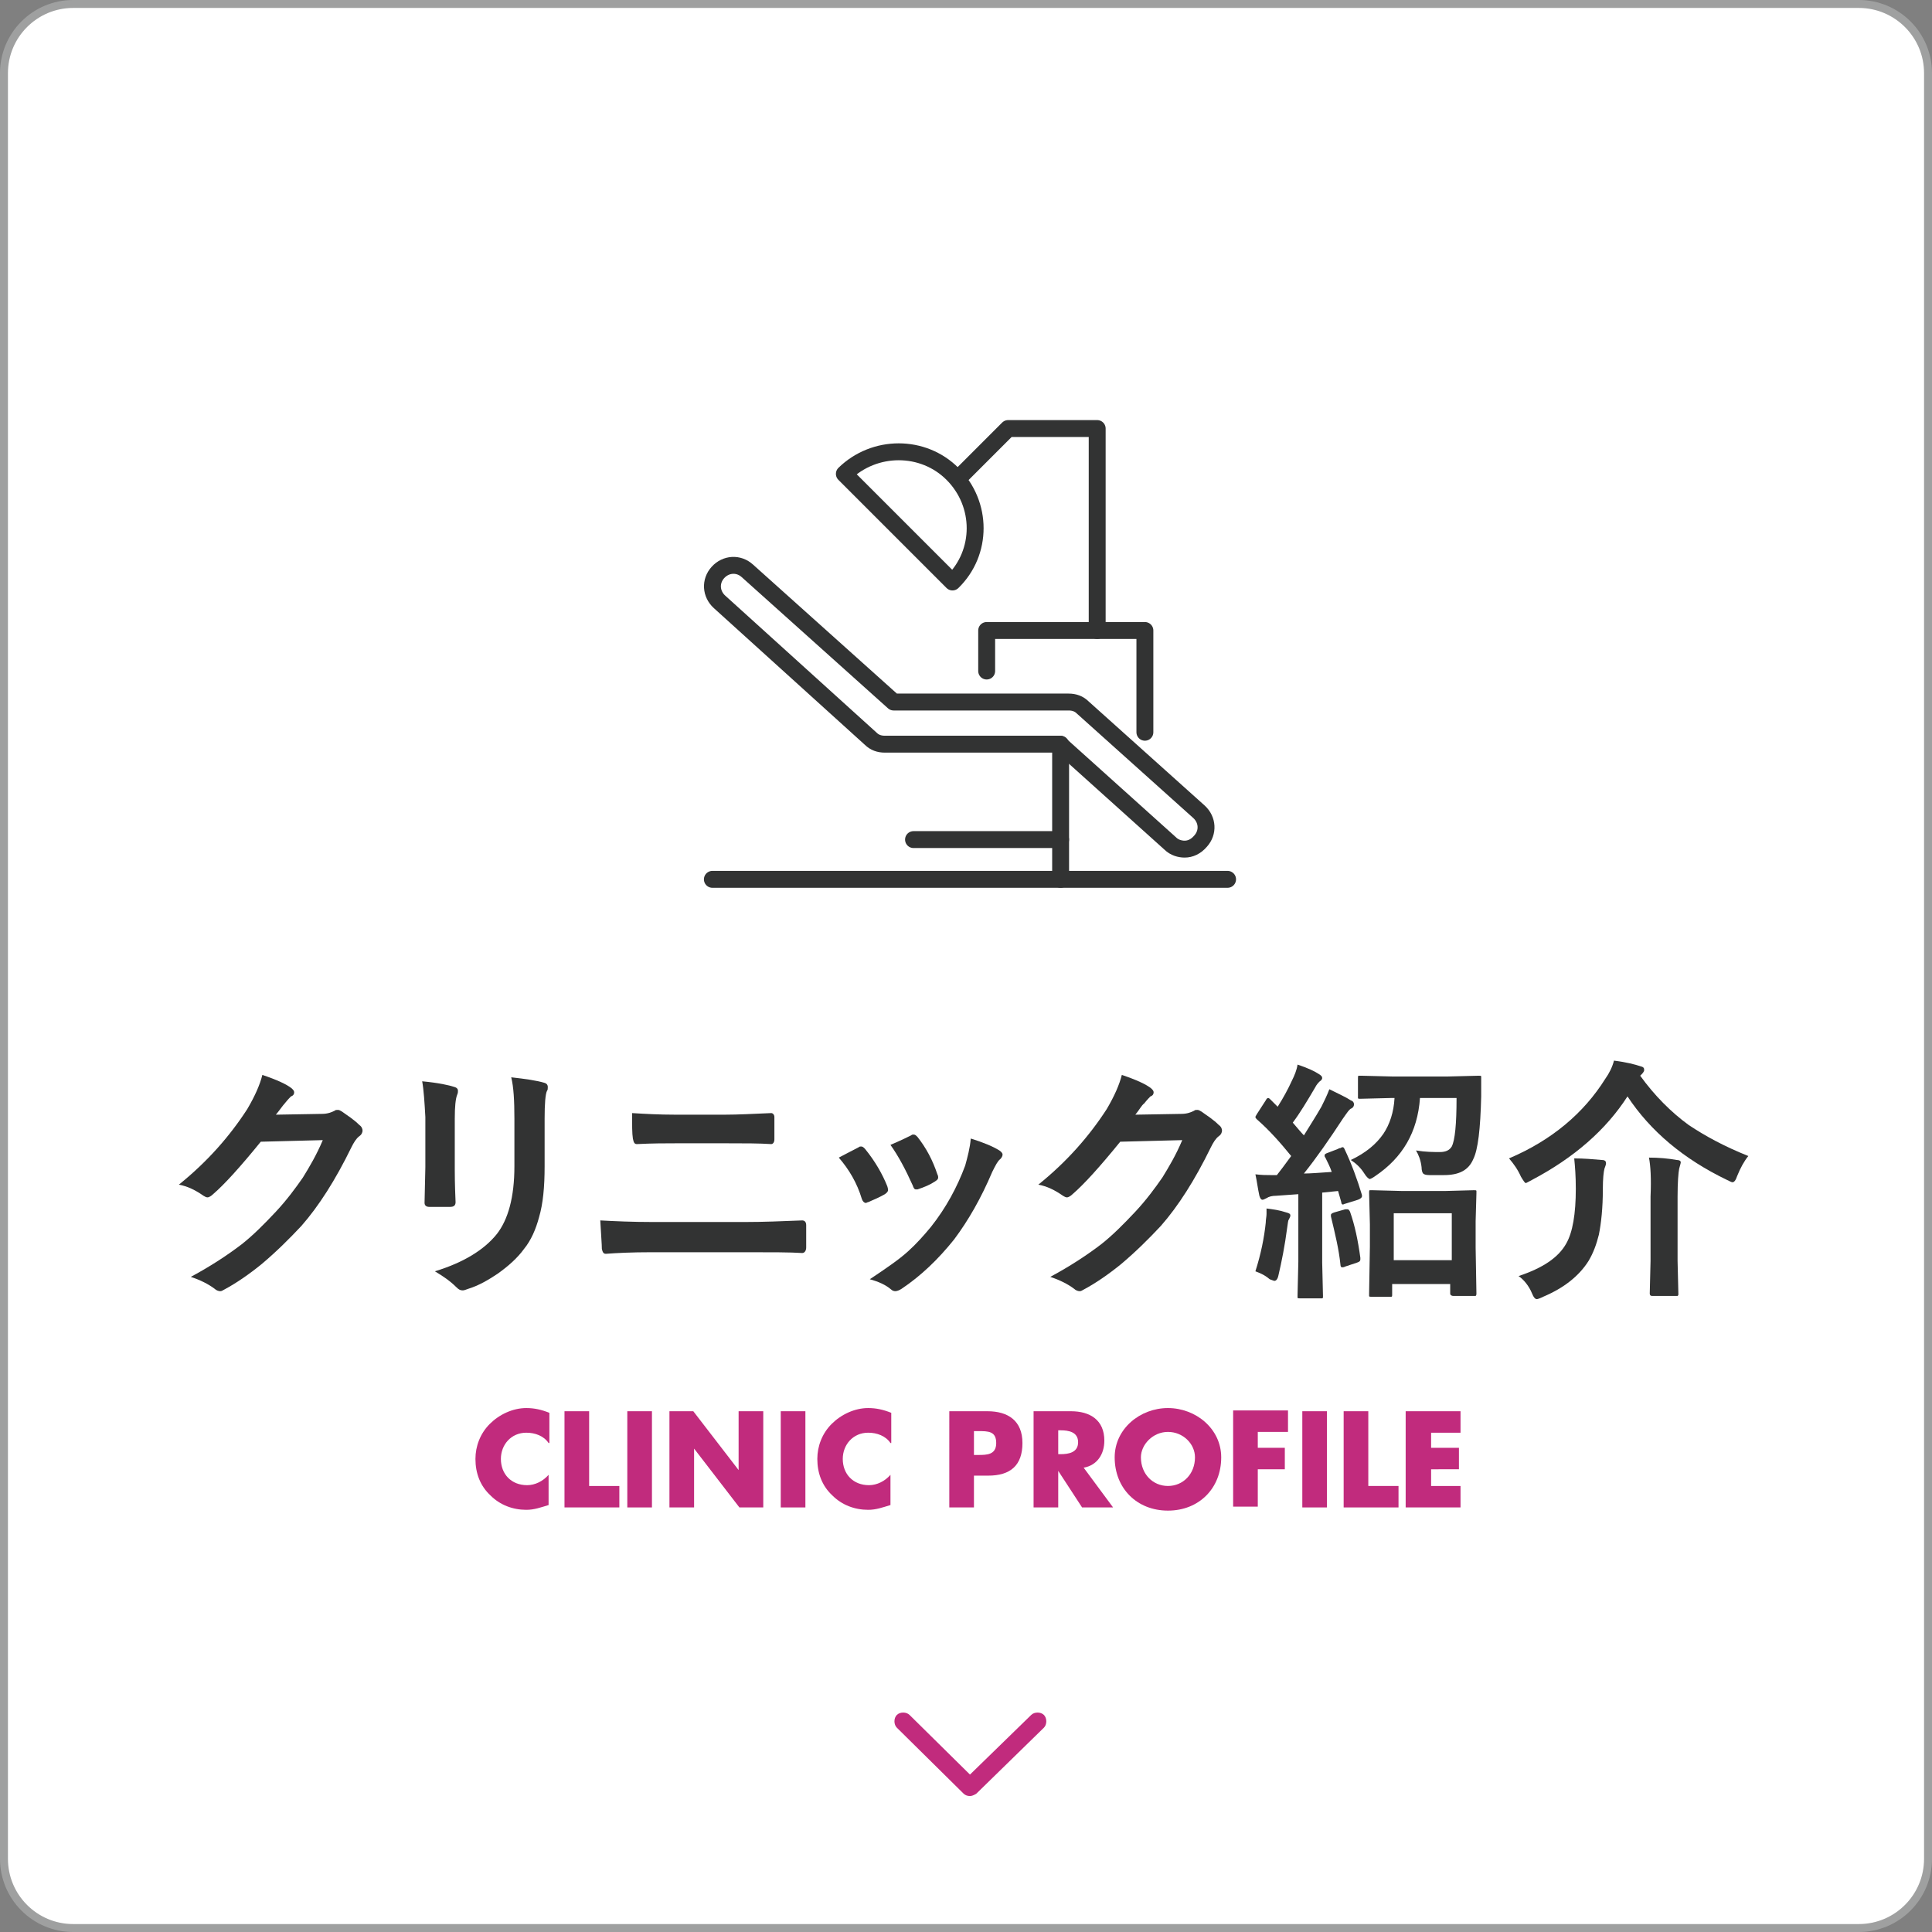
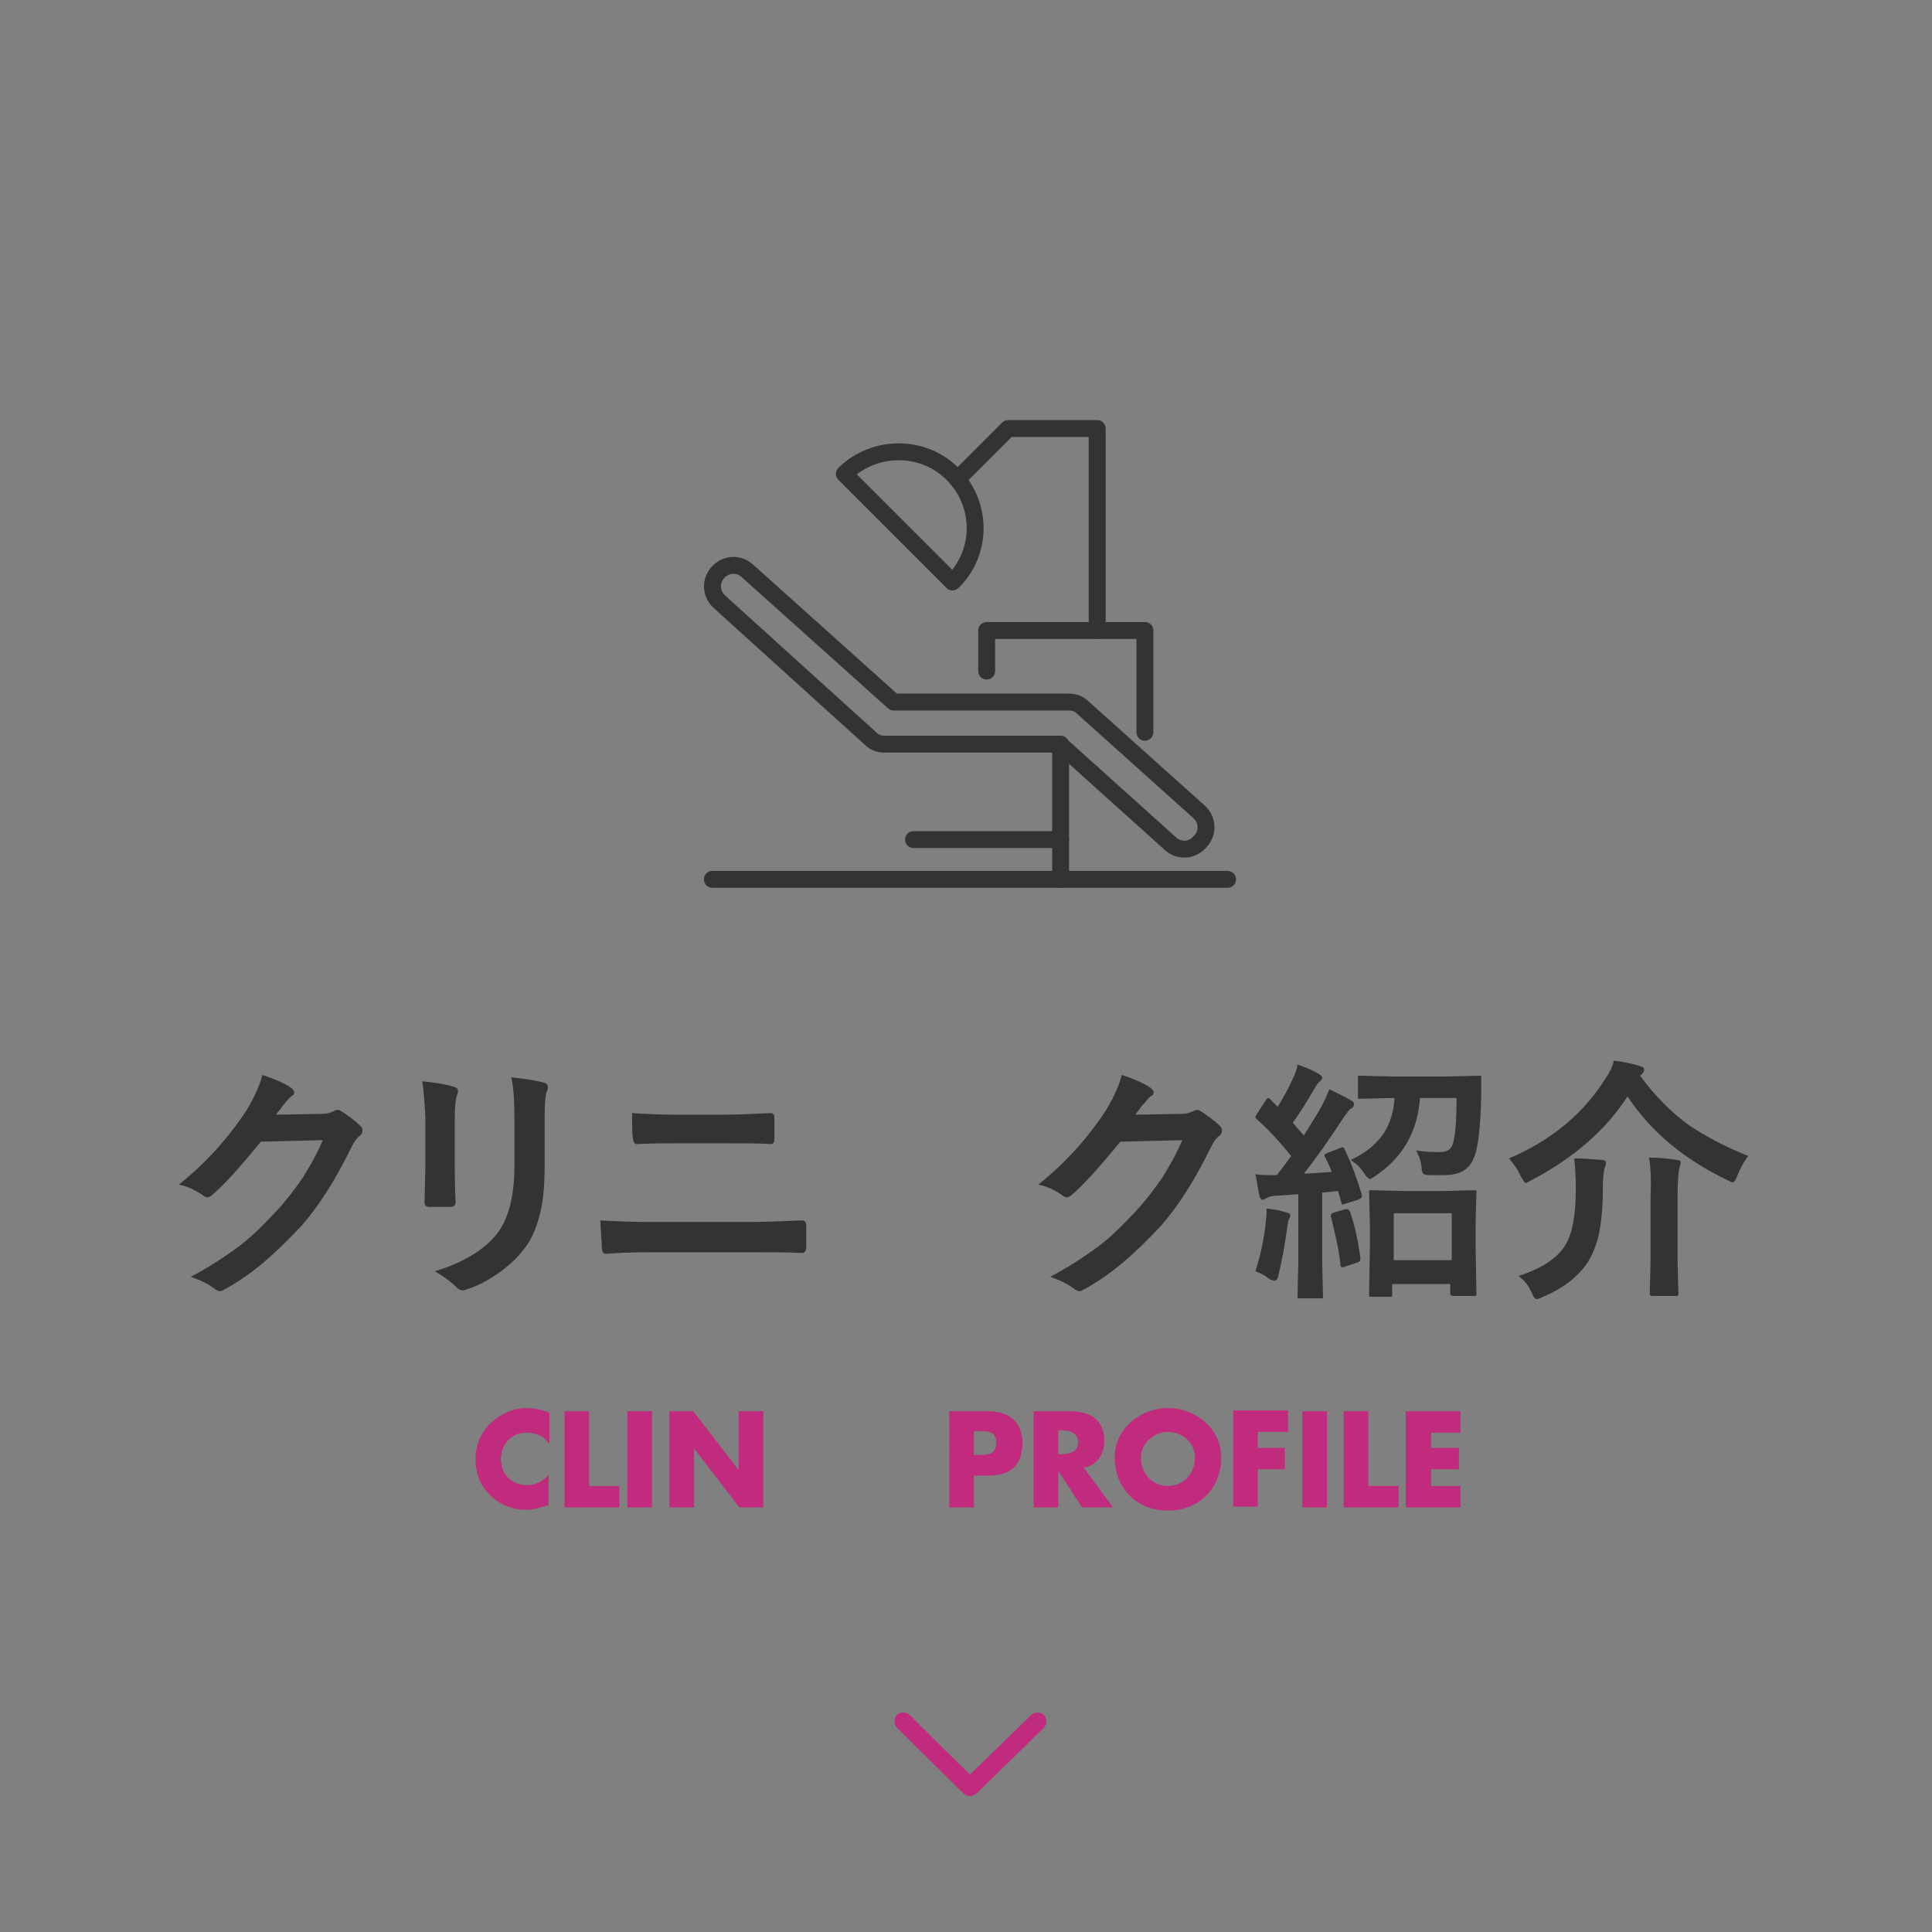
<svg xmlns="http://www.w3.org/2000/svg" version="1.1" id="レイヤー_1" x="0px" y="0px" viewBox="0 0 243 243" style="enable-background:new 0 0 243 243;" xml:space="preserve">
  <rect x="0" y="0" width="243" height="243" fill="#808080" stroke="none" />
  <style type="text/css">
	.st0{fill:#FFFFFF;stroke:#9FA0A0;stroke-miterlimit:10;}
	.st1{fill:#C12B7D;}
	.st2{fill:#323333;}
	.st3{fill:none;stroke:#323333;stroke-width:2.126;stroke-linecap:round;stroke-linejoin:round;stroke-miterlimit:10;}
</style>
-   <path class="st0" d="M233.8,242.5H9.2c-4.8,0-8.7-3.9-8.7-8.7V9.2c0-4.8,3.9-8.7,8.7-8.7h224.6c4.8,0,8.7,3.9,8.7,8.7v224.6  C242.5,238.6,238.6,242.5,233.8,242.5z" />
  <g>
    <path class="st1" d="M122,225.9c-0.3,0-0.6-0.1-0.8-0.3l-8.4-8.3c-0.4-0.4-0.4-1.2,0-1.6c0.4-0.4,1.2-0.4,1.6,0l7.6,7.5l7.7-7.5   c0.4-0.4,1.2-0.4,1.6,0c0.4,0.4,0.4,1.2,0,1.6l-8.5,8.3C122.5,225.8,122.2,225.9,122,225.9z" />
  </g>
  <g>
    <path class="st2" d="M34.7,140.2l5.8-0.1c0.7,0,1.2-0.2,1.6-0.4c0.1-0.1,0.2-0.1,0.4-0.1c0.2,0,0.3,0.1,0.5,0.2   c0.7,0.5,1.5,1,2.2,1.7c0.3,0.2,0.4,0.5,0.4,0.7c0,0.2-0.1,0.5-0.4,0.7c-0.4,0.3-0.7,0.8-1,1.4c-2,4.1-4.1,7.4-6.3,9.9   c-1.5,1.6-3.1,3.2-5,4.8c-1.6,1.3-3.2,2.4-4.7,3.2c-0.2,0.1-0.3,0.2-0.5,0.2c-0.2,0-0.5-0.1-0.7-0.3c-0.8-0.6-1.8-1.1-3-1.5   c2.6-1.4,4.7-2.8,6.4-4.1c1.4-1.1,2.8-2.5,4.3-4.1c1.4-1.5,2.5-3,3.4-4.3c0.8-1.3,1.7-2.8,2.5-4.7l-7.8,0.2c-2.6,3.2-4.6,5.4-6,6.6   c-0.2,0.2-0.5,0.4-0.7,0.4c-0.2,0-0.3-0.1-0.5-0.2c-1-0.7-2-1.2-3.1-1.4c3.6-2.9,6.4-6.1,8.6-9.5c1-1.7,1.6-3.1,1.9-4.3   c1.8,0.6,3.1,1.2,3.7,1.7c0.2,0.2,0.3,0.3,0.3,0.5c0,0.2-0.1,0.4-0.4,0.5c-0.1,0.1-0.4,0.4-0.8,0.9C35.6,139,35.2,139.6,34.7,140.2   z" />
    <path class="st2" d="M53.1,136c2.1,0.2,3.4,0.5,4,0.7c0.4,0.1,0.5,0.3,0.5,0.5c0,0.1,0,0.3-0.1,0.5c-0.2,0.5-0.3,1.5-0.3,3v6.5   c0,0.4,0,1.7,0.1,4c0,0.4-0.2,0.6-0.7,0.6h-2.6c-0.4,0-0.6-0.2-0.6-0.5c0,0,0,0,0-0.1l0.1-4.4v-6.3C53.4,138.7,53.3,137.1,53.1,136   z M54.7,159.9c3.6-1.1,6.2-2.7,7.8-4.7c1.4-1.8,2.2-4.6,2.2-8.5v-6c0-2.3-0.1-4-0.4-5.2c1.8,0.2,3.2,0.4,4.2,0.7   c0.3,0.1,0.4,0.3,0.4,0.5c0,0.2,0,0.4-0.1,0.5c-0.2,0.4-0.3,1.6-0.3,3.5v6c0,2.6-0.2,4.7-0.7,6.4c-0.4,1.5-1,2.9-1.9,4   c-0.8,1.1-1.9,2.1-3.3,3.1c-1.2,0.8-2.4,1.5-3.7,1.9c-0.3,0.1-0.5,0.2-0.7,0.2c-0.3,0-0.5-0.1-0.8-0.4   C56.6,161.1,55.7,160.5,54.7,159.9z" />
    <path class="st2" d="M75.5,153.5c1.8,0.1,4.1,0.2,6.6,0.2h11.6c2.3,0,4.7-0.1,7.2-0.2c0.3,0,0.5,0.2,0.5,0.6c0,0.5,0,0.9,0,1.4   s0,0.9,0,1.4c0,0.4-0.2,0.7-0.5,0.7c-1.5-0.1-3.9-0.1-7-0.1H82c-2.6,0-4.5,0.1-5.8,0.2c-0.3,0-0.4-0.2-0.5-0.6   C75.7,156.5,75.6,155.4,75.5,153.5z M79.5,140c1.6,0.1,3.4,0.2,5.4,0.2h6.3c1.6,0,3.5-0.1,5.8-0.2c0.2,0,0.4,0.2,0.4,0.5   c0,0.5,0,0.9,0,1.4c0,0.5,0,0.9,0,1.4c0,0.4-0.2,0.6-0.4,0.6c-1.5-0.1-3.4-0.1-5.6-0.1H85c-1.3,0-2.9,0-4.9,0.1   c-0.3,0-0.4-0.2-0.5-0.7C79.5,142.6,79.5,141.4,79.5,140z" />
-     <path class="st2" d="M105.5,145.6c0.6-0.3,1.5-0.8,2.5-1.3c0.1-0.1,0.2-0.1,0.3-0.1c0.2,0,0.3,0.1,0.5,0.3c1.3,1.6,2.2,3.2,2.8,4.7   c0.1,0.3,0.1,0.5,0.1,0.5c0,0.1-0.1,0.3-0.4,0.5c-0.7,0.4-1.4,0.7-2.1,1c-0.1,0-0.2,0.1-0.3,0.1c-0.2,0-0.4-0.2-0.5-0.5   C107.8,148.8,106.8,147.1,105.5,145.6z M122.1,143.2c1.6,0.5,2.8,1,3.6,1.5c0.3,0.2,0.4,0.4,0.4,0.5c0,0.2-0.1,0.4-0.3,0.6   c-0.3,0.2-0.6,0.8-1,1.6c-1.4,3.3-3,6.1-4.8,8.5c-2,2.5-4.2,4.6-6.6,6.2c-0.3,0.2-0.6,0.3-0.8,0.3c-0.2,0-0.4-0.1-0.5-0.2   c-0.7-0.6-1.6-1-2.7-1.3c2.1-1.4,3.7-2.5,4.8-3.5c1-0.9,2-2,2.9-3.1c1.9-2.4,3.3-5,4.3-7.7C121.7,145.5,122,144.4,122.1,143.2z    M112,144c1.4-0.6,2.2-1,2.6-1.2c0.1-0.1,0.2-0.1,0.3-0.1c0.2,0,0.3,0.1,0.5,0.3c1.1,1.4,1.9,2.9,2.5,4.7c0.1,0.2,0.1,0.3,0.1,0.4   c0,0.2-0.1,0.3-0.4,0.5c-0.6,0.4-1.3,0.7-2.2,1c-0.1,0-0.2,0-0.2,0c-0.2,0-0.3-0.2-0.4-0.5C113.9,147.1,113,145.4,112,144z" />
    <path class="st2" d="M142.8,140.2l5.8-0.1c0.7,0,1.2-0.2,1.6-0.4c0.1-0.1,0.2-0.1,0.4-0.1c0.2,0,0.3,0.1,0.5,0.2   c0.7,0.5,1.5,1,2.2,1.7c0.3,0.2,0.4,0.5,0.4,0.7c0,0.2-0.1,0.5-0.4,0.7c-0.4,0.3-0.7,0.8-1,1.4c-2,4.1-4.1,7.4-6.3,9.9   c-1.5,1.6-3.1,3.2-5,4.8c-1.6,1.3-3.2,2.4-4.7,3.2c-0.2,0.1-0.3,0.2-0.5,0.2c-0.2,0-0.5-0.1-0.7-0.3c-0.8-0.6-1.8-1.1-3-1.5   c2.6-1.4,4.7-2.8,6.4-4.1c1.4-1.1,2.8-2.5,4.3-4.1c1.4-1.5,2.5-3,3.4-4.3c0.8-1.3,1.7-2.8,2.5-4.7l-7.8,0.2c-2.6,3.2-4.6,5.4-6,6.6   c-0.2,0.2-0.5,0.4-0.7,0.4c-0.2,0-0.3-0.1-0.5-0.2c-1-0.7-2-1.2-3.1-1.4c3.6-2.9,6.4-6.1,8.6-9.5c1-1.7,1.6-3.1,1.9-4.3   c1.8,0.6,3.1,1.2,3.7,1.7c0.2,0.2,0.3,0.3,0.3,0.5c0,0.2-0.1,0.4-0.4,0.5c-0.1,0.1-0.4,0.4-0.8,0.9   C143.6,139,143.3,139.6,142.8,140.2z" />
    <path class="st2" d="M157.9,159.9c0.7-2.2,1.1-4.2,1.3-6.1c0-0.4,0.1-0.8,0.1-1.1c0-0.2,0-0.4,0-0.7c0.8,0.1,1.6,0.2,2.5,0.5   c0.4,0.1,0.5,0.2,0.5,0.4c0,0.1-0.1,0.3-0.2,0.5c-0.1,0.1-0.1,0.4-0.2,1c-0.3,2.3-0.7,4.3-1.1,6c-0.1,0.5-0.3,0.7-0.5,0.7   c-0.1,0-0.3-0.1-0.6-0.2C159,160.3,158.4,160.1,157.9,159.9z M169.1,144.5c0.9,1.9,1.6,3.8,2.2,5.8c0,0.1,0,0.2,0,0.2   c0,0.1-0.2,0.3-0.5,0.4l-1.6,0.5c-0.1,0-0.2,0.1-0.3,0.1c-0.1,0-0.2-0.1-0.2-0.3l-0.4-1.4l-2,0.2v8.8l0.1,4.2c0,0.2,0,0.3-0.1,0.3   c0,0-0.1,0-0.3,0h-2.5c-0.2,0-0.3,0-0.3-0.1c0,0,0-0.1,0-0.3l0.1-4.2v-8.5l-2.8,0.2c-0.5,0-0.9,0.1-1.2,0.3   c-0.2,0.1-0.4,0.2-0.5,0.2c-0.2,0-0.3-0.2-0.4-0.5c-0.2-0.9-0.3-1.8-0.5-2.7c0.8,0.1,1.4,0.1,2,0.1c0.2,0,0.4,0,0.7,0   c0.4-0.5,1-1.3,1.8-2.4c-1.3-1.6-2.7-3.2-4.3-4.6c-0.1-0.1-0.2-0.2-0.2-0.3c0-0.1,0.1-0.2,0.2-0.4l1.1-1.7c0.1-0.2,0.2-0.3,0.3-0.3   c0.1,0,0.2,0.1,0.3,0.2l0.9,0.9c0.7-1.1,1.3-2.2,1.8-3.3c0.3-0.6,0.6-1.3,0.7-2c1.2,0.4,2.1,0.8,2.7,1.2c0.3,0.2,0.4,0.3,0.4,0.5   c0,0.1-0.1,0.3-0.3,0.4c-0.2,0.2-0.4,0.4-0.6,0.8c-1,1.7-1.9,3.2-2.8,4.4c0.6,0.7,1.1,1.3,1.4,1.6c0.6-1,1.4-2.2,2.2-3.6   c0.3-0.6,0.7-1.4,1-2.2c1.2,0.6,2.1,1,2.7,1.4c0.3,0.1,0.4,0.3,0.4,0.5c0,0.2-0.1,0.4-0.3,0.5c-0.3,0.1-0.6,0.6-1.1,1.3   c-1.7,2.6-3.3,4.9-4.9,6.9c0.8,0,2-0.1,3.5-0.2c-0.2-0.6-0.5-1.2-0.8-1.8c-0.1-0.1-0.1-0.2-0.1-0.3c0-0.1,0.1-0.2,0.4-0.3l1.3-0.5   c0.1-0.1,0.3-0.1,0.3-0.1C168.9,144.2,169,144.3,169.1,144.5z M169.2,152.1c0.1,0,0.2,0,0.3,0c0.1,0,0.2,0.1,0.3,0.3   c0.6,1.7,1,3.6,1.3,5.8c0,0.1,0,0.1,0,0.2c0,0.2-0.1,0.3-0.4,0.4l-1.5,0.5c-0.2,0.1-0.3,0.1-0.4,0.1c-0.1,0-0.2-0.1-0.2-0.3   c-0.2-2-0.7-4-1.2-6.1c0-0.1,0-0.2,0-0.2c0-0.1,0.1-0.2,0.4-0.3L169.2,152.1z M183.2,138.1h-4.6c-0.3,4.3-2.2,7.5-5.6,9.8   c-0.4,0.3-0.7,0.4-0.7,0.4c-0.1,0-0.4-0.2-0.7-0.7c-0.5-0.8-1.1-1.3-1.7-1.7c1.9-0.9,3.2-2,4.1-3.3c0.8-1.2,1.3-2.7,1.4-4.5h-0.3   l-4,0.1c-0.2,0-0.3,0-0.3-0.1c0,0,0-0.1,0-0.3v-2.2c0-0.2,0-0.3,0.1-0.3c0,0,0.1,0,0.3,0l4,0.1h6.8l4-0.1c0.2,0,0.3,0,0.3,0.1   c0,0,0,0.2,0,0.3c0,1,0,1.8,0,2.2c-0.1,4.1-0.4,6.7-1,7.9c-0.6,1.4-1.8,2-3.7,2c-0.8,0-1.4,0-1.8,0c-0.5,0-0.7-0.1-0.8-0.2   c-0.1-0.1-0.2-0.4-0.2-0.8c-0.1-0.9-0.4-1.6-0.7-2.1c1.2,0.2,2.2,0.2,3,0.2c0.7,0,1.2-0.2,1.5-0.7   C183,143.4,183.2,141.4,183.2,138.1z M174.9,163.1h-2.4c-0.2,0-0.3,0-0.3-0.1c0,0,0-0.1,0-0.3l0.1-5.9V154l-0.1-4   c0-0.2,0-0.3,0.1-0.3c0,0,0.1,0,0.3,0l3.8,0.1h5.3l3.7-0.1c0.2,0,0.3,0,0.3,0.1c0,0,0,0.1,0,0.3l-0.1,3.5v3.3l0.1,5.8   c0,0.1,0,0.2-0.1,0.3c0,0-0.1,0-0.3,0h-2.5c-0.2,0-0.4-0.1-0.4-0.3v-1.2h-7.3v1.3c0,0.2,0,0.3-0.1,0.3   C175.1,163.1,175,163.1,174.9,163.1z M175.3,152.6v5.9h7.3v-5.9H175.3z" />
    <path class="st2" d="M219.9,145.4c-0.5,0.6-1,1.5-1.4,2.5c-0.2,0.6-0.4,0.8-0.6,0.8c-0.1,0-0.3-0.1-0.7-0.3   c-5.4-2.6-9.6-6.1-12.5-10.5c-2.7,4.2-6.7,7.7-12,10.5c-0.4,0.2-0.7,0.4-0.8,0.4c-0.1,0-0.3-0.3-0.6-0.8c-0.4-0.9-0.9-1.6-1.5-2.3   c5.4-2.3,9.4-5.7,12.1-10c0.5-0.7,0.9-1.5,1.1-2.3c1.6,0.2,2.7,0.5,3.3,0.7c0.4,0.1,0.5,0.2,0.5,0.5c0,0.1-0.1,0.3-0.3,0.5   l-0.2,0.2c1.8,2.5,3.9,4.6,6.1,6.2C214.5,142.9,216.9,144.2,219.9,145.4z M191,160.5c3-1,5-2.3,6-4.1c0.8-1.4,1.2-3.7,1.2-6.9   c0-1.6-0.1-2.8-0.2-3.8c1.2,0,2.4,0.1,3.5,0.2c0.4,0,0.5,0.2,0.5,0.4c0,0.2-0.1,0.4-0.2,0.7c-0.1,0.4-0.2,1.2-0.2,2.6   c0,2.3-0.2,4.2-0.5,5.7c-0.3,1.2-0.7,2.3-1.3,3.3c-1.2,1.9-3.1,3.4-5.7,4.5c-0.4,0.2-0.7,0.3-0.8,0.3c-0.2,0-0.4-0.2-0.6-0.7   C192.3,161.7,191.6,160.9,191,160.5z M207.4,145.6c1.2,0,2.4,0.1,3.5,0.3c0.3,0,0.5,0.1,0.5,0.3c0,0.1-0.1,0.4-0.2,0.8   c-0.1,0.5-0.2,1.7-0.2,3.5v8.1l0.1,4.1c0,0.2,0,0.2-0.1,0.3c0,0-0.1,0-0.3,0h-2.9c-0.2,0-0.3-0.1-0.3-0.3l0.1-4.1v-8.1   C207.7,148.2,207.6,146.6,207.4,145.6z" />
  </g>
  <g>
    <path class="st1" d="M69,181.5c-0.6-0.9-1.7-1.3-2.8-1.3c-1.9,0-3.2,1.5-3.2,3.3c0,1.9,1.3,3.3,3.3,3.3c1,0,2-0.5,2.7-1.3v3.8   c-1,0.3-1.8,0.6-2.8,0.6c-1.7,0-3.3-0.6-4.5-1.8c-1.3-1.2-1.9-2.8-1.9-4.6c0-1.6,0.6-3.2,1.8-4.4c1.2-1.2,2.9-2,4.6-2   c1,0,1.9,0.2,2.9,0.6V181.5z" />
    <path class="st1" d="M74.1,186.9h3.8v2.7H71v-12.1h3.1V186.9z" />
    <path class="st1" d="M82,189.6h-3.1v-12.1H82V189.6z" />
    <path class="st1" d="M84.1,177.5h3.1l5.7,7.4h0v-7.4h3.1v12.1H93l-5.7-7.4h0v7.4h-3.1V177.5z" />
-     <path class="st1" d="M101.3,189.6h-3.1v-12.1h3.1V189.6z" />
-     <path class="st1" d="M112,181.5c-0.6-0.9-1.7-1.3-2.8-1.3c-1.9,0-3.2,1.5-3.2,3.3c0,1.9,1.3,3.3,3.3,3.3c1,0,2-0.5,2.7-1.3v3.8   c-1,0.3-1.8,0.6-2.8,0.6c-1.7,0-3.3-0.6-4.5-1.8c-1.3-1.2-1.9-2.8-1.9-4.6c0-1.6,0.6-3.2,1.8-4.4c1.2-1.2,2.9-2,4.6-2   c1,0,1.9,0.2,2.9,0.6V181.5z" />
    <path class="st1" d="M119.4,177.5h4.8c2.6,0,4.4,1.2,4.4,4c0,2.8-1.5,4.1-4.3,4.1h-1.8v4h-3.1V177.5z M122.5,183h0.5   c1.1,0,2.3,0,2.3-1.5c0-1.5-1-1.5-2.3-1.5h-0.5V183z" />
    <path class="st1" d="M140,189.6h-3.9l-3-4.6h0v4.6H130v-12.1h4.7c2.4,0,4.2,1.1,4.2,3.7c0,1.7-0.9,3.1-2.6,3.4L140,189.6z    M133.1,182.9h0.3c1,0,2.2-0.2,2.2-1.5s-1.2-1.5-2.2-1.5h-0.3V182.9z" />
    <path class="st1" d="M153.6,183.3c0,3.9-2.8,6.7-6.7,6.7c-3.9,0-6.7-2.8-6.7-6.7c0-3.6,3.2-6.2,6.7-6.2S153.6,179.7,153.6,183.3z    M143.5,183.3c0,2.1,1.5,3.6,3.4,3.6s3.4-1.5,3.4-3.6c0-1.7-1.5-3.2-3.4-3.2S143.5,181.7,143.5,183.3z" />
    <path class="st1" d="M158.2,180.1v2h3.4v2.7h-3.4v4.7h-3.1v-12.1h6.9v2.7H158.2z" />
    <path class="st1" d="M166.9,189.6h-3.1v-12.1h3.1V189.6z" />
    <path class="st1" d="M172.1,186.9h3.8v2.7h-6.9v-12.1h3.1V186.9z" />
    <path class="st1" d="M180,180.1v2h3.5v2.7H180v2.1h3.7v2.7h-6.9v-12.1h6.9v2.7H180z" />
  </g>
  <path class="st3" d="M149,106.8c-0.6,0-1.3-0.2-1.8-0.7l-13.9-12.5h-22c-0.7,0-1.3-0.2-1.8-0.7L90.5,75.7c-1.1-1-1.2-2.6-0.2-3.7  c1-1.1,2.6-1.2,3.7-0.2l18.4,16.5h22c0.7,0,1.3,0.2,1.8,0.7l14.6,13.1c1.1,1,1.2,2.6,0.2,3.7C150.4,106.5,149.7,106.8,149,106.8z" />
  <line class="st3" x1="133.4" y1="93.6" x2="133.4" y2="110.6" />
  <line class="st3" x1="114.9" y1="105.6" x2="133.4" y2="105.6" />
  <line class="st3" x1="89.6" y1="110.6" x2="154.4" y2="110.6" />
  <polyline class="st3" points="124.1,84.4 124.1,79.3 144,79.3 144,92.1 " />
  <g>
    <path class="st3" d="M119.8,59.6c-3.7-3.7-9.8-3.7-13.6,0l13.6,13.6C123.6,69.5,123.6,63.4,119.8,59.6z" />
  </g>
  <polyline class="st3" points="121.1,59.6 126.8,53.9 138,53.9 138,79.3 " />
</svg>